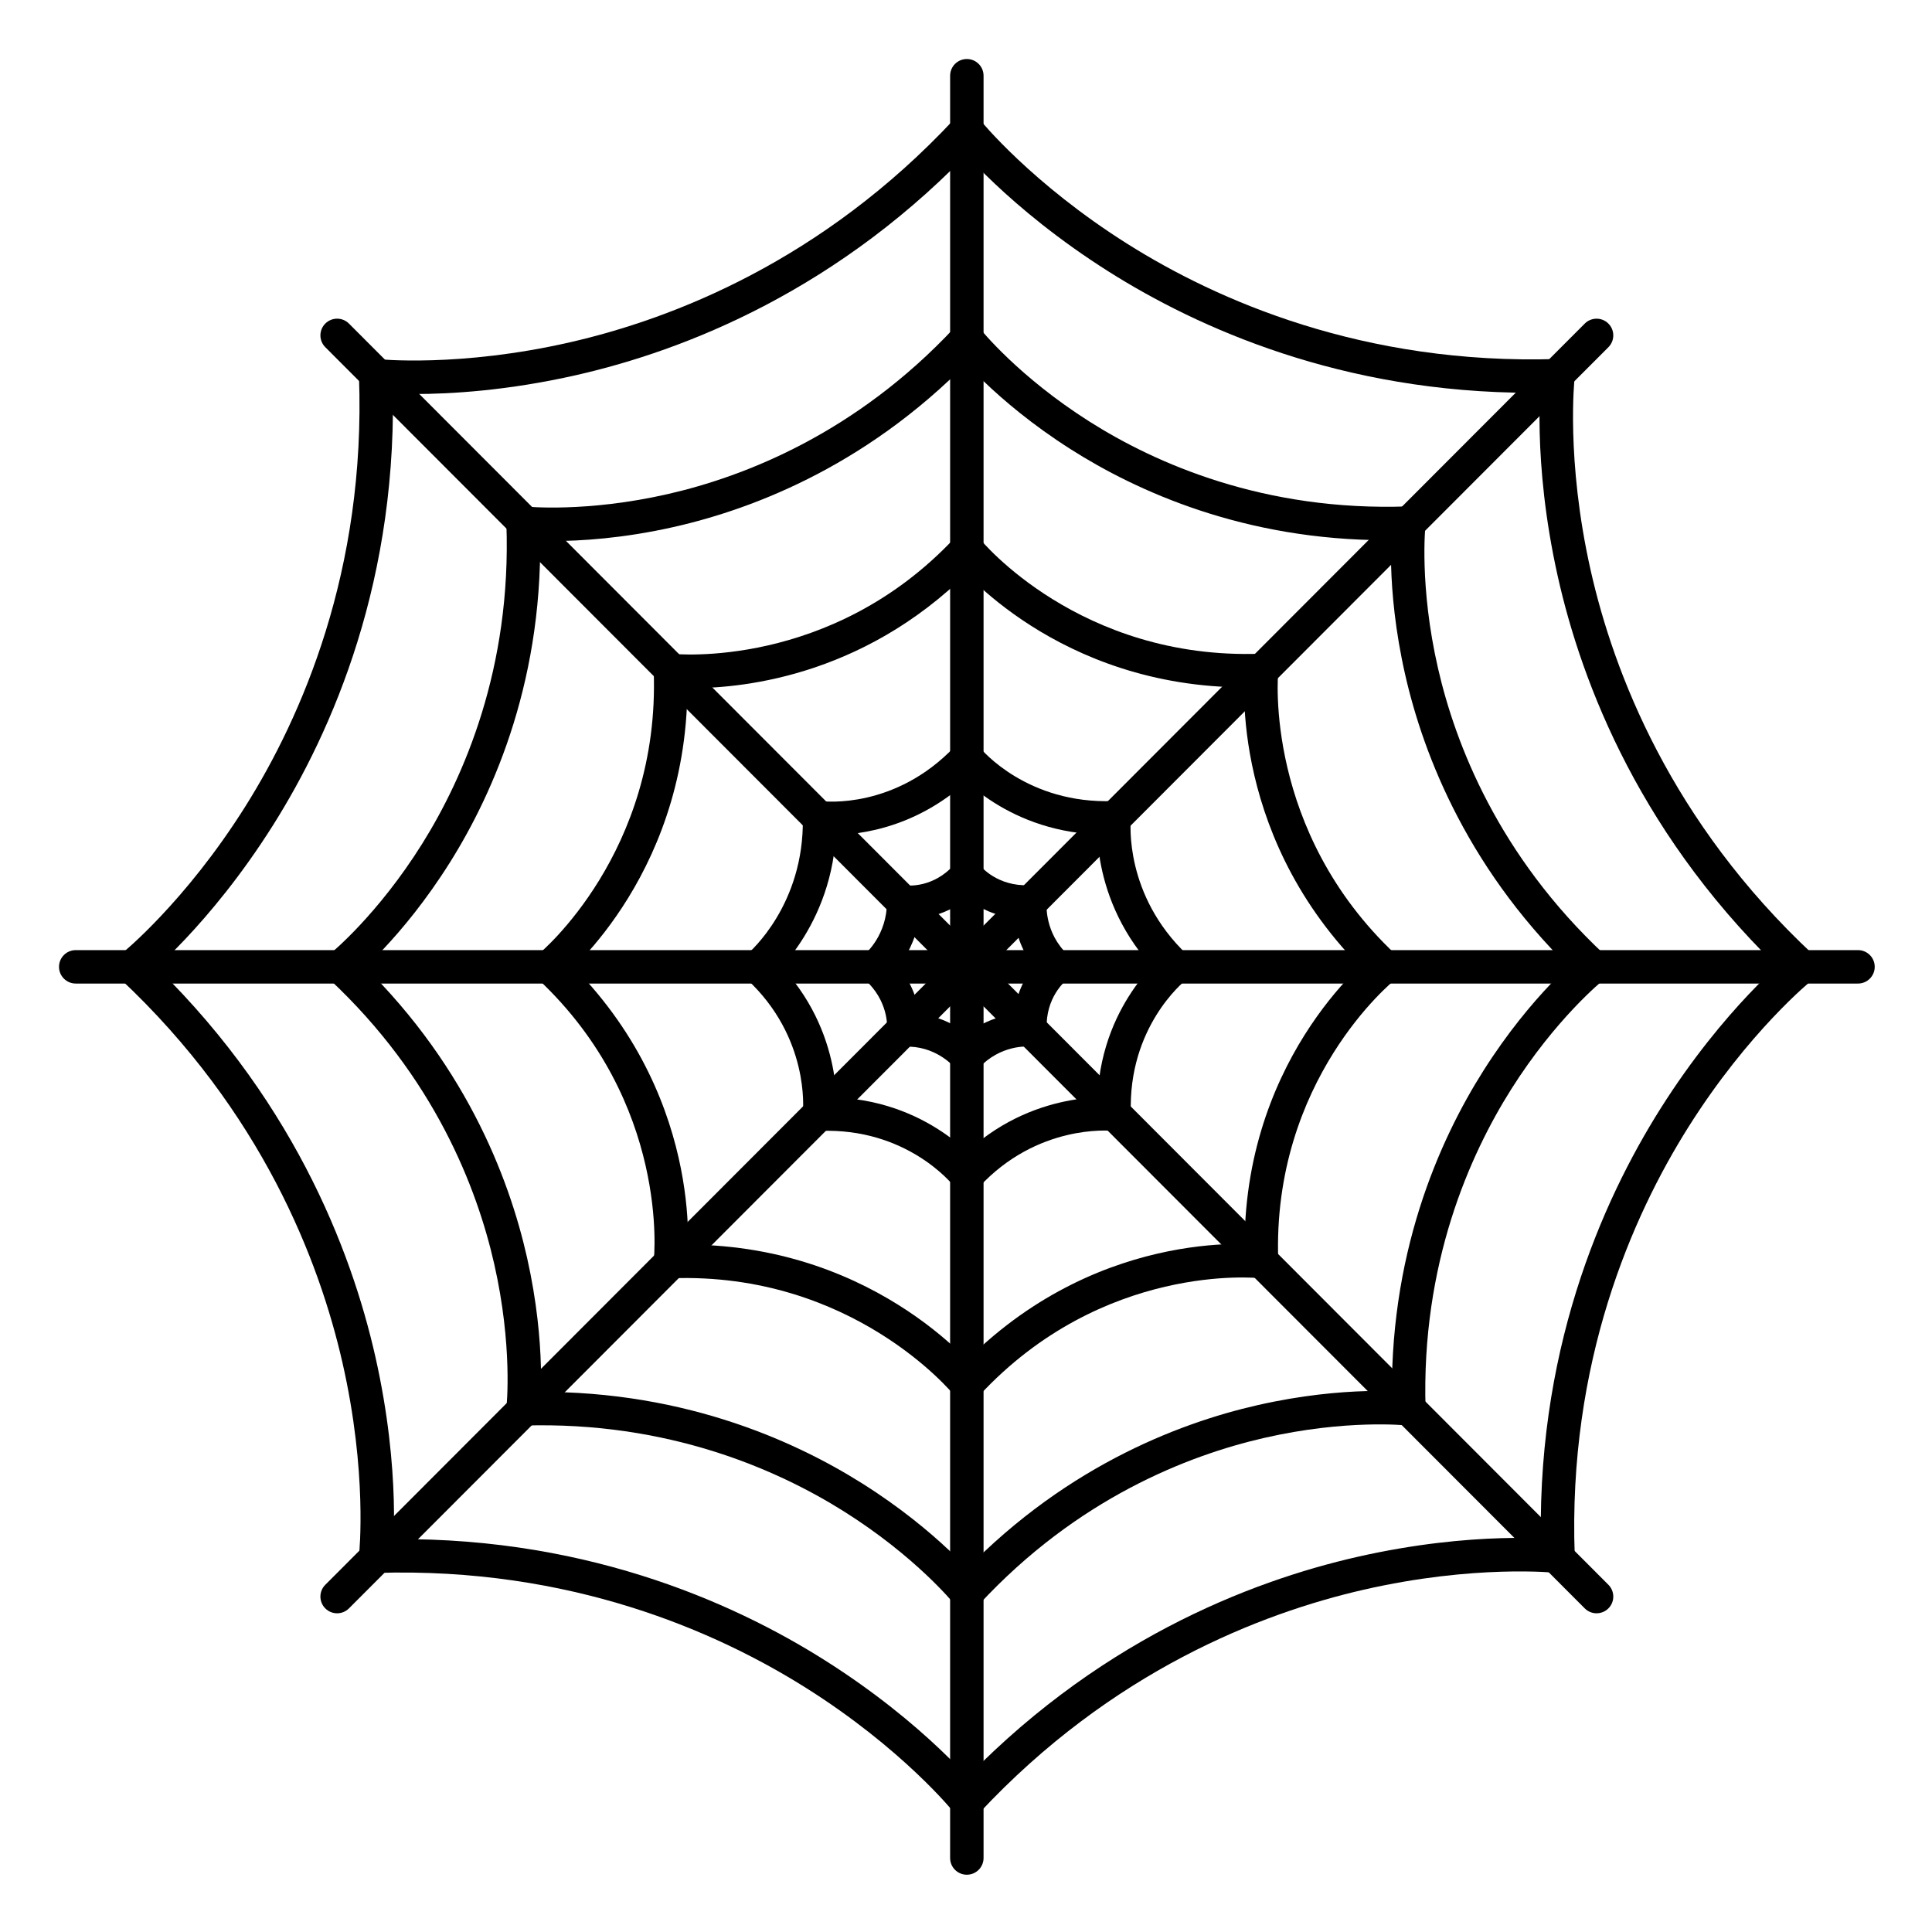
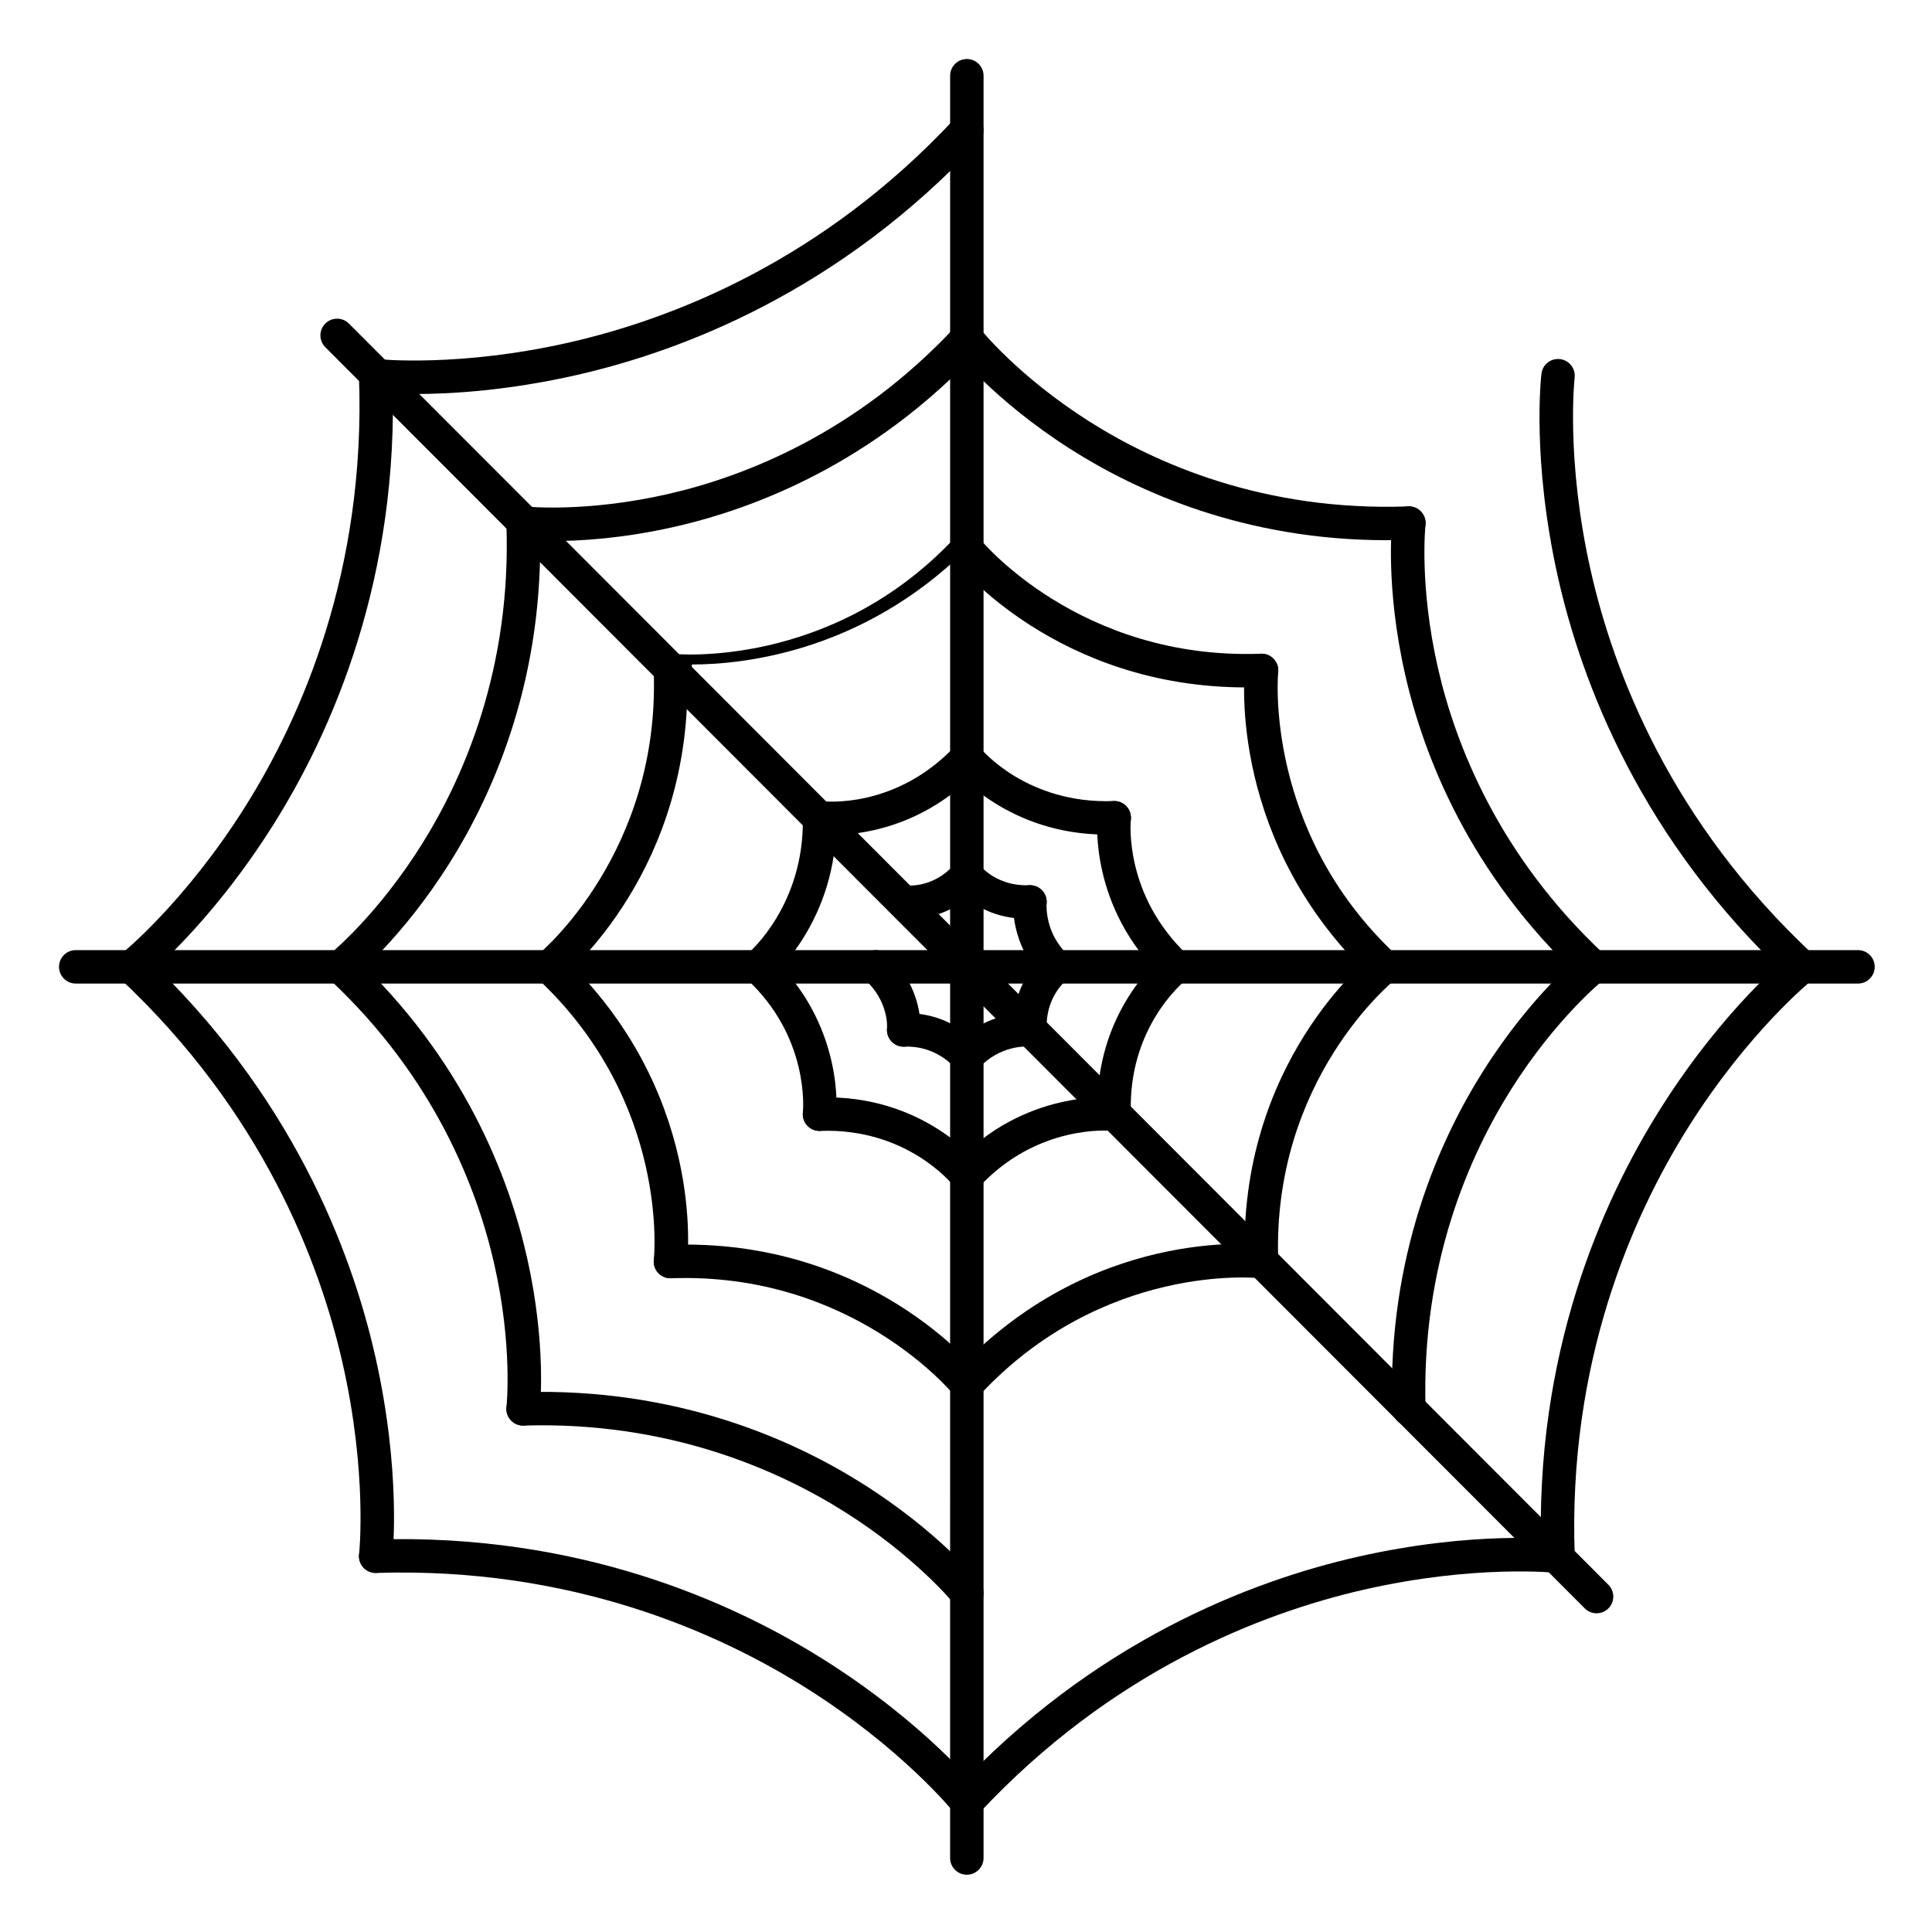
<svg xmlns="http://www.w3.org/2000/svg" fill="#000000" width="800px" height="800px" version="1.1" viewBox="144 144 512 512">
  <g>
    <path d="m636.39 404.65h-472.32c-2.445 0-4.43-1.984-4.43-4.43 0-2.445 1.984-4.43 4.43-4.43h472.32c2.445 0 4.43 1.984 4.43 4.43 0 2.445-1.984 4.43-4.43 4.43z" />
    <path d="m567.11 571.54c-1.133 0-2.269-0.434-3.133-1.301l-333.77-334.23c-1.727-1.73-1.727-4.535 0.004-6.262 1.73-1.73 4.535-1.727 6.262 0.004l333.77 334.23c1.727 1.73 1.727 4.535-0.004 6.262-0.863 0.863-1.996 1.293-3.129 1.293z" />
    <path d="m400.22 640.82c-2.445 0-4.43-1.984-4.43-4.43l0.004-472.32c0-2.445 1.984-4.43 4.43-4.43 2.445 0 4.43 1.984 4.43 4.43v472.32c-0.004 2.445-1.988 4.43-4.434 4.43z" />
-     <path d="m233.34 571.54c-1.133 0-2.266-0.43-3.129-1.293-1.73-1.73-1.734-4.531-0.004-6.262l333.77-334.23c1.73-1.73 4.531-1.734 6.262-0.004 1.73 1.727 1.734 4.531 0.004 6.262l-333.77 334.23c-0.867 0.867-2 1.297-3.133 1.297z" />
    <path d="m437.21 365.18c-26.031 0-39.844-16.762-40.434-17.496-1.535-1.902-1.234-4.691 0.672-6.227 1.902-1.531 4.684-1.234 6.219 0.66 0.539 0.656 12.598 15.016 35.453 14.172 2.469-0.094 4.496 1.82 4.586 4.266 0.09 2.445-1.82 4.496-4.266 4.586-0.75 0.023-1.496 0.039-2.231 0.039z" />
    <path d="m455.55 404.65c-1.094 0-2.191-0.402-3.047-1.215-19.969-18.953-17.734-42.211-17.629-43.191 0.262-2.434 2.453-4.188 4.875-3.934 2.426 0.262 4.188 2.434 3.934 4.859-0.086 0.855-1.754 20.016 14.918 35.84 1.773 1.684 1.848 4.488 0.164 6.258-0.871 0.918-2.039 1.383-3.215 1.383z" />
    <path d="m439.27 443.7c-2.371 0-4.336-1.879-4.422-4.269-1-27.504 17.191-42.09 17.965-42.699 1.922-1.508 4.707-1.172 6.215 0.754 1.504 1.922 1.172 4.695-0.742 6.207-0.656 0.523-15.422 12.582-14.59 35.418 0.09 2.441-1.82 4.496-4.266 4.586-0.051 0.004-0.105 0.004-0.16 0.004z" />
    <path d="m400.22 459.98c-1.074 0-2.152-0.391-3.004-1.176-1.797-1.66-1.906-4.461-0.246-6.258 18.508-20.012 41.797-17.773 42.777-17.668 2.434 0.262 4.191 2.441 3.934 4.875-0.262 2.426-2.43 4.188-4.859 3.934-0.828-0.078-19.961-1.762-35.348 14.875-0.875 0.941-2.062 1.418-3.254 1.418z" />
    <path d="m400.23 459.98c-1.312 0-2.606-0.578-3.481-1.688-0.527-0.664-12.57-15.438-35.406-14.59-2.441 0.086-4.496-1.82-4.586-4.266-0.09-2.441 1.82-4.496 4.266-4.586 27.543-1 42.086 17.195 42.691 17.969 1.508 1.926 1.168 4.707-0.758 6.215-0.809 0.641-1.773 0.945-2.727 0.945z" />
    <path d="m361.18 443.7c-0.156 0-0.312-0.008-0.473-0.023-2.426-0.258-4.188-2.43-3.938-4.856 0.082-0.836 1.746-19.965-14.875-35.352-1.793-1.66-1.902-4.461-0.242-6.258 1.66-1.793 4.465-1.902 6.258-0.242 19.996 18.504 17.773 41.789 17.668 42.773-0.242 2.269-2.164 3.957-4.398 3.957z" />
    <path d="m344.91 404.65c-1.27 0-2.527-0.543-3.402-1.594-1.562-1.875-1.312-4.66 0.555-6.227 0.652-0.551 15.105-13.078 14.691-36.039-0.043-2.445 1.902-4.465 4.348-4.508h0.082c2.406 0 4.383 1.93 4.426 4.348 0.496 27.367-17.113 42.367-17.863 42.992-0.828 0.691-1.836 1.027-2.836 1.027z" />
    <path d="m364.35 365.29c-2.176 0-3.523-0.164-3.742-0.191-2.426-0.316-4.137-2.539-3.82-4.965 0.316-2.418 2.535-4.121 4.949-3.82 0.828 0.102 19.5 2.144 35.277-14.465 1.684-1.773 4.488-1.844 6.262-0.16 1.773 1.684 1.844 4.488 0.16 6.262-14.684 15.461-31.68 17.34-39.086 17.34z" />
    <path d="m474.23 326.17c-49.992 0-76.348-32.41-77.473-33.824-1.523-1.914-1.203-4.699 0.711-6.223 1.91-1.52 4.691-1.203 6.219 0.703 0.258 0.324 26.352 32.164 74.477 30.418 2.418-0.082 4.496 1.82 4.586 4.266 0.09 2.441-1.82 4.496-4.266 4.586-1.434 0.047-2.856 0.074-4.254 0.074z" />
    <path d="m510.87 404.65c-1.086 0-2.172-0.398-3.027-1.199-38.355-35.961-34.117-80.379-33.918-82.254 0.258-2.434 2.449-4.199 4.871-3.934 2.43 0.258 4.191 2.434 3.938 4.863-0.051 0.516-3.824 42.055 31.168 74.863 1.785 1.672 1.875 4.473 0.203 6.258-0.875 0.93-2.055 1.402-3.234 1.402z" />
    <path d="m478.32 482.75c-2.371 0-4.336-1.879-4.422-4.269-1.918-52.77 32.758-80.586 34.234-81.746 1.926-1.512 4.707-1.172 6.219 0.75 1.508 1.922 1.172 4.703-0.746 6.215-0.43 0.344-32.602 26.426-30.855 74.461 0.09 2.441-1.82 4.496-4.266 4.586-0.055 0-0.109 0.004-0.164 0.004z" />
    <path d="m400.22 515.3c-1.078 0-2.152-0.391-3.008-1.18-1.793-1.66-1.902-4.461-0.242-6.258 35.973-38.875 80.012-34.152 81.871-33.934 2.43 0.289 4.164 2.488 3.875 4.918-0.289 2.426-2.484 4.156-4.91 3.879-0.492-0.055-41.559-4.269-74.336 31.152-0.871 0.941-2.059 1.422-3.25 1.422z" />
    <path d="m400.23 515.3c-1.301 0-2.586-0.57-3.461-1.66-0.309-0.383-26.84-32.641-74.938-30.883-2.445 0.082-4.496-1.82-4.586-4.266-0.09-2.441 1.82-4.496 4.266-4.586 52.754-1.941 81.004 32.734 82.18 34.207 1.523 1.91 1.211 4.699-0.703 6.223-0.816 0.648-1.789 0.965-2.758 0.965z" />
    <path d="m321.68 482.75c-0.176 0-0.348-0.012-0.527-0.031-2.426-0.285-4.16-2.484-3.879-4.91 0.047-0.41 4.297-41.543-30.711-74.359-1.785-1.672-1.875-4.473-0.203-6.258 1.672-1.781 4.473-1.875 6.258-0.203 38.379 35.973 33.668 79.996 33.449 81.852-0.262 2.25-2.176 3.91-4.387 3.91z" />
    <path d="m289.59 404.65c-1.293 0-2.57-0.562-3.445-1.645-1.535-1.902-1.242-4.688 0.656-6.223 0.402-0.328 32.191-26.848 30.441-74.953-0.09-2.445 1.82-4.496 4.266-4.586 2.449-0.07 4.496 1.82 4.586 4.266 1.914 52.746-32.266 80.984-33.723 82.16-0.82 0.656-1.801 0.98-2.781 0.98z" />
-     <path d="m327.53 326.36c-3.695 0-5.977-0.246-6.371-0.293-2.43-0.285-4.168-2.484-3.883-4.914 0.285-2.426 2.492-4.164 4.902-3.887 0.441 0.051 42.004 4.293 74.82-30.707 1.672-1.785 4.473-1.875 6.258-0.203s1.875 4.473 0.203 6.258c-28.402 30.297-62.082 33.746-75.93 33.746z" />
+     <path d="m327.53 326.36c-3.695 0-5.977-0.246-6.371-0.293-2.43-0.285-4.168-2.484-3.883-4.914 0.285-2.426 2.492-4.164 4.902-3.887 0.441 0.051 42.004 4.293 74.82-30.707 1.672-1.785 4.473-1.875 6.258-0.203c-28.402 30.297-62.082 33.746-75.93 33.746z" />
    <path d="m511.48 287.16c-37.742 0-66.246-12.961-83.824-24.164-20.109-12.812-30.492-25.902-30.922-26.453-1.508-1.926-1.172-4.707 0.75-6.219 1.922-1.508 4.707-1.172 6.215 0.75 0.195 0.246 10.172 12.703 29.023 24.648 17.395 11.023 46.164 23.867 84.48 22.477 2.43-0.09 4.496 1.82 4.586 4.266 0.09 2.441-1.82 4.496-4.266 4.586-2.039 0.074-4.055 0.109-6.043 0.109z" />
    <path d="m566.18 404.65c-1.082 0-2.168-0.395-3.019-1.191-29.879-27.906-41.938-59.316-46.797-80.758-5.277-23.301-3.477-39.887-3.394-40.582 0.277-2.43 2.469-4.18 4.902-3.898 2.43 0.277 4.172 2.469 3.898 4.898-0.031 0.285-1.688 16.152 3.316 37.98 4.613 20.125 16.012 49.629 44.121 75.883 1.785 1.668 1.883 4.469 0.215 6.258-0.879 0.938-2.059 1.41-3.242 1.41z" />
    <path d="m517.36 521.8c-2.383 0-4.352-1.895-4.422-4.297-1.223-40.734 12.5-71.332 24.23-89.832 12.746-20.105 25.719-30.488 26.262-30.918 1.914-1.52 4.703-1.195 6.219 0.723 1.516 1.918 1.195 4.699-0.723 6.219-0.219 0.176-12.578 10.152-24.48 29.027-10.973 17.402-23.812 46.191-22.66 84.512 0.074 2.441-1.848 4.484-4.293 4.559-0.043 0.004-0.086 0.008-0.133 0.008z" />
-     <path d="m400.22 570.61c-1.078 0-2.156-0.391-3.008-1.18-1.793-1.66-1.902-4.461-0.242-6.258 27.66-29.887 58.969-41.953 80.363-46.809 23.246-5.281 39.836-3.477 40.531-3.398 2.43 0.277 4.176 2.473 3.898 4.902-0.277 2.43-2.469 4.172-4.894 3.898-0.156-0.016-16.07-1.707-37.93 3.316-20.074 4.613-49.461 16.008-75.469 44.109-0.871 0.938-2.059 1.418-3.25 1.418z" />
    <path d="m400.23 570.61c-1.297 0-2.582-0.566-3.457-1.66-0.141-0.172-10.23-12.559-29.254-24.492-17.504-10.977-46.422-23.832-84.758-22.668-2.453 0.055-4.484-1.848-4.559-4.293-0.074-2.441 1.848-4.484 4.293-4.559 40.746-1.219 71.461 12.496 90.059 24.223 20.211 12.742 30.699 25.707 31.137 26.254 1.527 1.91 1.219 4.695-0.691 6.223-0.824 0.652-1.801 0.973-2.769 0.973z" />
    <path d="m282.63 521.8c-0.168 0-0.336-0.008-0.508-0.027-2.426-0.277-4.172-2.469-3.898-4.898 0.02-0.184 1.703-16.09-3.258-37.938-4.559-20.074-15.844-49.465-43.715-75.473-1.789-1.668-1.883-4.469-0.215-6.258 1.668-1.789 4.469-1.887 6.258-0.215 29.641 27.664 41.59 58.969 46.395 80.363 5.219 23.242 3.414 39.828 3.336 40.523-0.262 2.254-2.176 3.922-4.394 3.922z" />
    <path d="m234.27 404.65c-1.301 0-2.586-0.57-3.461-1.66-1.527-1.906-1.219-4.695 0.691-6.223 0.215-0.172 12.582-10.262 24.434-29.246 10.926-17.5 23.656-46.406 22.262-84.738-0.09-2.445 1.82-4.496 4.266-4.586 2.453-0.086 4.496 1.82 4.586 4.266 1.48 40.746-12.129 71.473-23.805 90.078-12.688 20.215-25.66 30.707-26.203 31.145-0.82 0.648-1.801 0.965-2.769 0.965z" />
    <path d="m290.48 287.38c-5.07 0-8.074-0.328-8.359-0.359-2.43-0.277-4.176-2.473-3.898-4.902 0.277-2.43 2.469-4.172 4.898-3.898 0.281 0.031 16.152 1.688 37.984-3.316 20.125-4.613 49.629-16.012 75.883-44.121 1.668-1.785 4.473-1.883 6.258-0.215 1.785 1.668 1.883 4.473 0.215 6.258-27.906 29.879-59.32 41.938-80.758 46.797-13.668 3.098-25.027 3.758-32.223 3.758z" />
-     <path d="m549.95 248.1c-50.441 0-88.602-17.254-112.11-32.109-26.707-16.879-40.508-34.02-41.082-34.738-1.523-1.914-1.207-4.699 0.707-6.223 1.914-1.523 4.699-1.207 6.223 0.703 0.215 0.266 13.719 16.93 39.195 32.965 23.496 14.789 62.312 32.074 113.87 30.438 0.047 0 0.094-0.004 0.145-0.004 2.379 0 4.348 1.891 4.422 4.289 0.078 2.445-1.84 4.488-4.285 4.566-2.387 0.078-4.75 0.113-7.082 0.113z" />
    <path d="m621.5 404.65c-1.082 0-2.164-0.395-3.019-1.188-39.48-36.793-55.324-78.363-61.664-106.75-6.883-30.828-4.43-52.746-4.32-53.664 0.285-2.43 2.484-4.164 4.914-3.883 2.426 0.285 4.164 2.484 3.883 4.91-0.023 0.211-2.383 21.621 4.246 51.062 6.098 27.07 21.277 66.711 58.98 101.85 1.789 1.668 1.887 4.469 0.219 6.258-0.871 0.934-2.051 1.41-3.238 1.41z" />
    <path d="m556.89 560.84c-2.371 0-4.336-1.879-4.422-4.266-1.961-53.715 16.098-94.246 31.59-118.79 16.824-26.652 33.961-40.449 34.684-41.023 1.914-1.523 4.699-1.207 6.223 0.707 1.523 1.91 1.207 4.695-0.703 6.219-0.168 0.133-16.883 13.641-32.906 39.137-14.734 23.438-31.906 62.145-30.035 113.43 0.09 2.441-1.82 4.496-4.266 4.586-0.055-0.004-0.109 0-0.164 0z" />
    <path d="m400.22 625.93c-1.082 0-2.164-0.395-3.019-1.188-1.789-1.668-1.887-4.469-0.219-6.258 36.793-39.477 78.355-55.449 106.75-61.902 30.828-7.004 52.738-4.672 53.656-4.566 2.43 0.273 4.18 2.465 3.906 4.894-0.273 2.43-2.465 4.172-4.891 3.91-0.211-0.023-21.621-2.266-51.07 4.484-27.074 6.203-66.727 21.516-101.87 59.223-0.871 0.93-2.051 1.402-3.238 1.402z" />
    <path d="m400.23 625.93c-1.301 0-2.59-0.57-3.465-1.668-0.133-0.168-13.641-16.883-39.191-32.969-23.496-14.793-62.312-32.082-113.87-30.449-2.465 0.062-4.488-1.84-4.566-4.285-0.078-2.445 1.84-4.488 4.285-4.566 53.953-1.703 94.598 16.465 119.19 32.012 26.707 16.883 40.504 34.02 41.078 34.742 1.523 1.914 1.207 4.699-0.707 6.223-0.812 0.645-1.789 0.961-2.754 0.961z" />
    <path d="m243.57 560.84c-0.164 0-0.332-0.008-0.504-0.027-2.43-0.273-4.176-2.465-3.902-4.894 0.035-0.312 2.258-21.57-4.414-50.828-6.148-26.969-21.344-66.492-58.824-101.64-1.785-1.672-1.875-4.473-0.203-6.258 1.672-1.781 4.477-1.871 6.258-0.203 39.238 36.793 55.094 78.223 61.484 106.5 6.941 30.707 4.598 52.504 4.492 53.418-0.246 2.258-2.164 3.93-4.387 3.93z" />
    <path d="m178.96 404.65c-1.305 0-2.594-0.57-3.469-1.668-1.523-1.914-1.207-4.695 0.703-6.219 0.168-0.133 16.883-13.637 32.91-39.188 14.738-23.492 31.91-62.316 30.031-113.85-0.09-2.441 1.82-4.496 4.266-4.586 2.449-0.07 4.496 1.82 4.586 4.266 1.969 53.961-16.09 94.609-31.582 119.21-16.824 26.711-33.969 40.508-34.691 41.082-0.816 0.641-1.789 0.957-2.754 0.957z" />
    <path d="m253.88 248.42c-6.559 0-10.441-0.418-10.816-0.457-2.43-0.273-4.18-2.465-3.906-4.894 0.273-2.43 2.457-4.18 4.891-3.906 0.211 0.023 21.621 2.273 51.07-4.469 27.074-6.199 66.723-21.504 101.86-59.219 1.668-1.789 4.469-1.887 6.258-0.223 1.789 1.668 1.887 4.469 0.223 6.258-36.789 39.484-78.352 55.453-106.74 61.898-18.234 4.141-33.348 5.012-42.844 5.012z" />
    <path d="m415.95 387.47c-12.531 0-18.988-8.387-19.266-8.754-1.469-1.953-1.078-4.731 0.875-6.203 1.945-1.461 4.699-1.082 6.176 0.844 0.23 0.293 4.559 5.594 13.031 5.234 0.062-0.004 0.125-0.004 0.188-0.004 2.359 0 4.324 1.863 4.422 4.242 0.102 2.441-1.797 4.508-4.238 4.609-0.402 0.023-0.797 0.031-1.188 0.031z" />
    <path d="m423.93 404.65c-1.086 0-2.176-0.398-3.031-1.203-9.375-8.812-8.402-20.355-8.359-20.84 0.23-2.434 2.391-4.223 4.824-3.992 2.426 0.227 4.207 2.371 3.996 4.797-0.027 0.387-0.508 7.84 5.606 13.586 1.781 1.676 1.867 4.477 0.191 6.258-0.871 0.926-2.047 1.395-3.227 1.395z" />
    <path d="m416.95 421.38c-2.363 0-4.324-1.867-4.422-4.246-0.547-13.309 8.367-20.164 8.746-20.449 1.957-1.469 4.731-1.074 6.199 0.879 1.461 1.945 1.078 4.699-0.848 6.176-0.293 0.23-5.598 4.559-5.25 13.031 0.102 2.441-1.801 4.504-4.242 4.606-0.059 0.004-0.121 0.004-0.184 0.004z" />
    <path d="m400.22 428.36c-1.09 0-2.18-0.398-3.035-1.207-1.781-1.676-1.863-4.481-0.184-6.258 8.84-9.379 19.922-8.402 20.387-8.352 2.434 0.242 4.211 2.41 3.969 4.844-0.238 2.422-2.391 4.195-4.809 3.973-0.383-0.035-7.367-0.477-13.102 5.609-0.875 0.922-2.051 1.391-3.227 1.391z" />
    <path d="m400.23 428.36c-1.277 0-2.547-0.551-3.422-1.613-0.238-0.281-4.961-5.715-13.129-5.371-2.445 0.105-4.508-1.793-4.613-4.234-0.105-2.441 1.793-4.508 4.234-4.613 12.801-0.543 20.059 8.242 20.363 8.617 1.539 1.898 1.25 4.688-0.648 6.231-0.82 0.66-1.805 0.984-2.785 0.984z" />
    <path d="m383.49 421.38c-0.148 0-0.297-0.008-0.445-0.023-2.422-0.242-4.191-2.391-3.969-4.809 0.027-0.371 0.457-7.297-5.965-13.02-1.824-1.625-1.988-4.426-0.359-6.25 1.629-1.828 4.426-1.988 6.254-0.359 9.93 8.848 8.938 20.004 8.891 20.477-0.234 2.281-2.16 3.984-4.406 3.984z" />
-     <path d="m376.06 404.65c-1.289 0-2.562-0.559-3.441-1.637-1.535-1.891-1.254-4.664 0.617-6.207 0.281-0.238 5.82-5.039 5.82-13.785 0-2.445 1.984-4.43 4.43-4.43s4.43 1.984 4.43 4.43c0 13.121-8.695 20.336-9.066 20.637-0.82 0.664-1.809 0.992-2.789 0.992z" />
    <path d="m385 387.53c-1.262 0-2.055-0.109-2.172-0.129-2.418-0.363-4.086-2.617-3.723-5.035 0.359-2.406 2.598-4.07 4.996-3.731 0.375 0.047 7.199 0.789 12.812-5.523 1.625-1.828 4.426-1.992 6.254-0.367s1.992 4.426 0.367 6.25c-6.699 7.535-14.738 8.535-18.535 8.535z" />
  </g>
</svg>